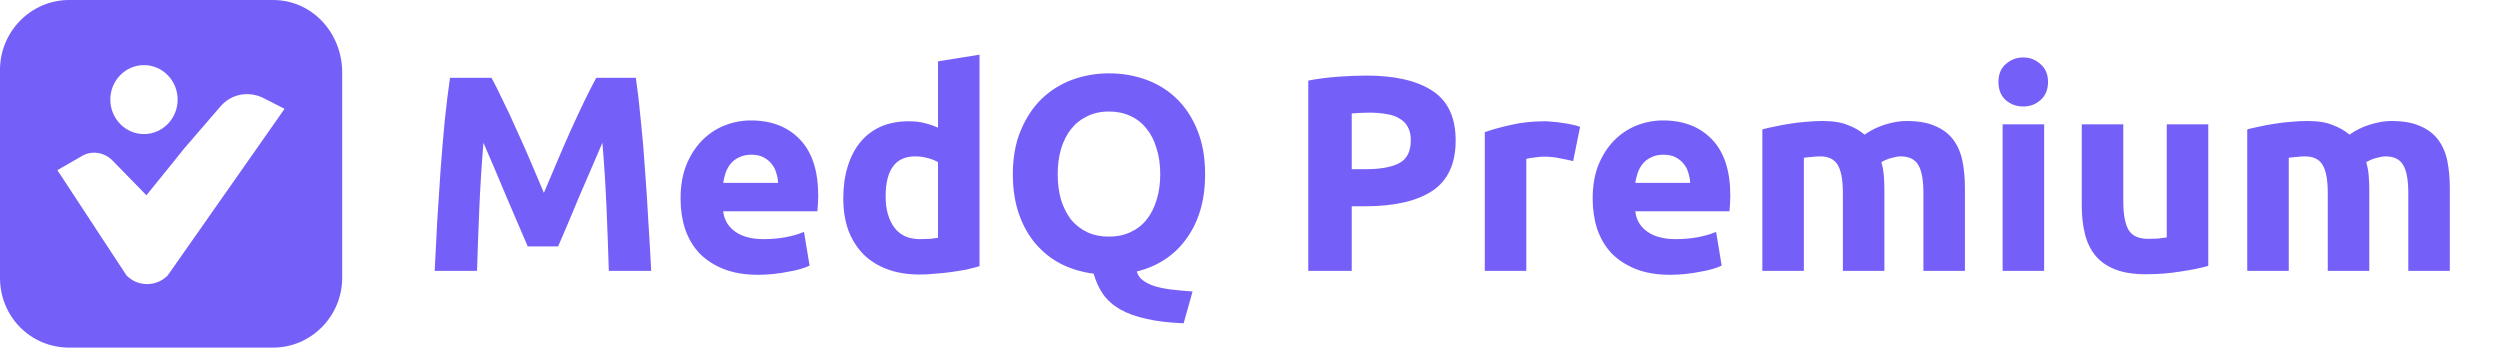
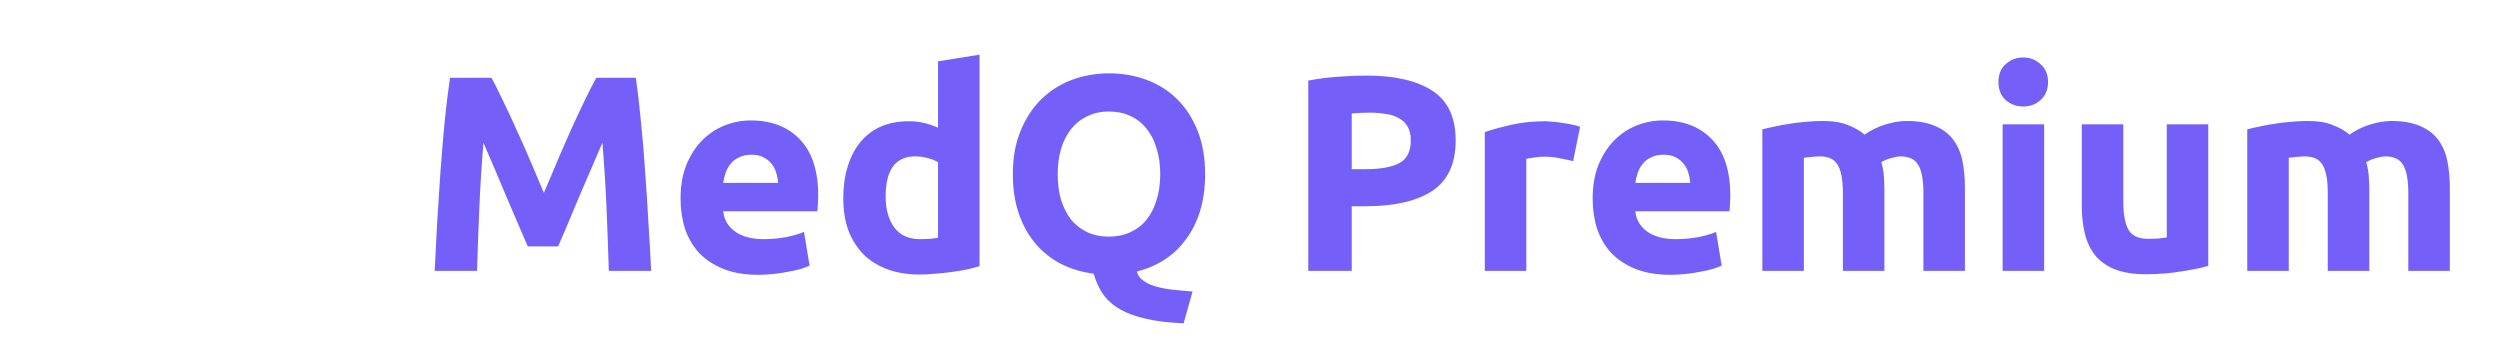
<svg xmlns="http://www.w3.org/2000/svg" width="323" height="45" viewBox="0 0 323 45" fill="none">
-   <path fill-rule="evenodd" clip-rule="evenodd" d="M8.939 0H35.273C40.226 0 44.091 4.083 44.212 9.156V35.88C44.212 40.829 40.226 44.912 35.273 44.912H8.939C3.986 44.912 0 40.953 0 35.88V9.032C0 4.083 3.986 0 8.939 0ZM22.95 12.868C22.95 15.328 21.003 17.322 18.601 17.322C16.2 17.322 14.253 15.328 14.253 12.868C14.253 10.408 16.2 8.413 18.601 8.413C21.003 8.413 22.95 10.408 22.95 12.868ZM18.766 25.073L14.538 20.743C13.45 19.629 11.759 19.382 10.431 20.248L7.411 21.98L12.37 29.531C12.368 29.53 12.366 29.529 12.363 29.527L16.258 35.451L16.35 35.59C17.799 37.075 20.215 37.075 21.665 35.59L21.665 35.59L21.665 35.59L36.764 14.062L34.107 12.701C32.174 11.711 29.879 12.082 28.429 13.814L23.839 19.134C23.839 19.134 21.192 22.433 18.911 25.235C18.817 25.131 18.766 25.073 18.766 25.073Z" fill="#745FF8" />
  <path d="M63.504 10.052C63.936 10.844 64.428 11.828 64.98 13.004C65.556 14.156 66.144 15.416 66.744 16.784C67.368 18.128 67.98 19.508 68.58 20.924C69.18 22.34 69.744 23.672 70.272 24.92C70.8 23.672 71.364 22.34 71.964 20.924C72.564 19.508 73.164 18.128 73.764 16.784C74.388 15.416 74.976 14.156 75.528 13.004C76.104 11.828 76.608 10.844 77.04 10.052H82.152C82.392 11.708 82.608 13.568 82.8 15.632C83.016 17.672 83.196 19.808 83.34 22.04C83.508 24.248 83.652 26.468 83.772 28.7C83.916 30.932 84.036 33.032 84.132 35H78.66C78.588 32.576 78.492 29.936 78.372 27.08C78.252 24.224 78.072 21.344 77.832 18.44C77.4 19.448 76.92 20.564 76.392 21.788C75.864 23.012 75.336 24.236 74.808 25.46C74.304 26.684 73.812 27.86 73.332 28.988C72.852 30.092 72.444 31.04 72.108 31.832H68.184C67.848 31.04 67.44 30.092 66.96 28.988C66.48 27.86 65.976 26.684 65.448 25.46C64.944 24.236 64.428 23.012 63.9 21.788C63.372 20.564 62.892 19.448 62.46 18.44C62.22 21.344 62.04 24.224 61.92 27.08C61.8 29.936 61.704 32.576 61.632 35H56.16C56.256 33.032 56.364 30.932 56.484 28.7C56.628 26.468 56.772 24.248 56.916 22.04C57.084 19.808 57.264 17.672 57.456 15.632C57.672 13.568 57.9 11.708 58.14 10.052H63.504ZM87.929 25.676C87.929 23.996 88.181 22.532 88.685 21.284C89.213 20.012 89.897 18.956 90.737 18.116C91.577 17.276 92.537 16.64 93.617 16.208C94.721 15.776 95.849 15.56 97.001 15.56C99.689 15.56 101.813 16.388 103.373 18.044C104.933 19.676 105.713 22.088 105.713 25.28C105.713 25.592 105.701 25.94 105.677 26.324C105.653 26.684 105.629 27.008 105.605 27.296H93.437C93.557 28.4 94.073 29.276 94.985 29.924C95.897 30.572 97.121 30.896 98.657 30.896C99.641 30.896 100.601 30.812 101.537 30.644C102.497 30.452 103.277 30.224 103.877 29.96L104.597 34.316C104.309 34.46 103.925 34.604 103.445 34.748C102.965 34.892 102.425 35.012 101.825 35.108C101.249 35.228 100.625 35.324 99.953 35.396C99.281 35.468 98.609 35.504 97.937 35.504C96.233 35.504 94.745 35.252 93.473 34.748C92.225 34.244 91.181 33.56 90.341 32.696C89.525 31.808 88.913 30.764 88.505 29.564C88.121 28.364 87.929 27.068 87.929 25.676ZM100.529 23.624C100.505 23.168 100.421 22.724 100.277 22.292C100.157 21.86 99.953 21.476 99.665 21.14C99.401 20.804 99.053 20.528 98.621 20.312C98.213 20.096 97.697 19.988 97.073 19.988C96.473 19.988 95.957 20.096 95.525 20.312C95.093 20.504 94.733 20.768 94.445 21.104C94.157 21.44 93.929 21.836 93.761 22.292C93.617 22.724 93.509 23.168 93.437 23.624H100.529ZM114.424 25.388C114.424 27.044 114.796 28.376 115.54 29.384C116.284 30.392 117.388 30.896 118.852 30.896C119.332 30.896 119.776 30.884 120.184 30.86C120.592 30.812 120.928 30.764 121.192 30.716V20.96C120.856 20.744 120.412 20.564 119.86 20.42C119.332 20.276 118.792 20.204 118.24 20.204C115.696 20.204 114.424 21.932 114.424 25.388ZM126.556 34.388C126.076 34.532 125.524 34.676 124.9 34.82C124.276 34.94 123.616 35.048 122.92 35.144C122.248 35.24 121.552 35.312 120.832 35.36C120.136 35.432 119.464 35.468 118.816 35.468C117.256 35.468 115.864 35.24 114.64 34.784C113.416 34.328 112.384 33.68 111.544 32.84C110.704 31.976 110.056 30.944 109.6 29.744C109.168 28.52 108.952 27.152 108.952 25.64C108.952 24.104 109.144 22.724 109.528 21.5C109.912 20.252 110.464 19.196 111.184 18.332C111.904 17.468 112.78 16.808 113.812 16.352C114.868 15.896 116.068 15.668 117.412 15.668C118.156 15.668 118.816 15.74 119.392 15.884C119.992 16.028 120.592 16.232 121.192 16.496V7.928L126.556 7.064V34.388ZM136.655 22.508C136.655 23.732 136.799 24.836 137.087 25.82C137.399 26.804 137.831 27.656 138.383 28.376C138.959 29.072 139.655 29.612 140.471 29.996C141.287 30.38 142.223 30.572 143.279 30.572C144.311 30.572 145.235 30.38 146.051 29.996C146.891 29.612 147.587 29.072 148.139 28.376C148.715 27.656 149.147 26.804 149.435 25.82C149.747 24.836 149.903 23.732 149.903 22.508C149.903 21.284 149.747 20.18 149.435 19.196C149.147 18.188 148.715 17.336 148.139 16.64C147.587 15.92 146.891 15.368 146.051 14.984C145.235 14.6 144.311 14.408 143.279 14.408C142.223 14.408 141.287 14.612 140.471 15.02C139.655 15.404 138.959 15.956 138.383 16.676C137.831 17.372 137.399 18.224 137.087 19.232C136.799 20.216 136.655 21.308 136.655 22.508ZM155.699 22.508C155.699 24.26 155.483 25.844 155.051 27.26C154.619 28.652 154.007 29.876 153.215 30.932C152.447 31.988 151.523 32.864 150.443 33.56C149.363 34.256 148.175 34.76 146.879 35.072C146.999 35.552 147.263 35.936 147.671 36.224C148.079 36.536 148.595 36.788 149.219 36.98C149.843 37.172 150.563 37.316 151.379 37.412C152.219 37.508 153.119 37.592 154.079 37.664L152.927 41.768C151.055 41.696 149.447 41.504 148.103 41.192C146.783 40.904 145.655 40.496 144.719 39.968C143.807 39.44 143.075 38.792 142.523 38.024C141.995 37.256 141.587 36.368 141.299 35.36C139.811 35.168 138.431 34.76 137.159 34.136C135.887 33.488 134.783 32.624 133.847 31.544C132.911 30.464 132.179 29.168 131.651 27.656C131.123 26.144 130.859 24.428 130.859 22.508C130.859 20.372 131.195 18.5 131.867 16.892C132.539 15.26 133.439 13.892 134.567 12.788C135.719 11.684 137.039 10.856 138.527 10.304C140.039 9.752 141.623 9.476 143.279 9.476C144.983 9.476 146.591 9.752 148.103 10.304C149.615 10.856 150.935 11.684 152.063 12.788C153.191 13.892 154.079 15.26 154.727 16.892C155.375 18.5 155.699 20.372 155.699 22.508ZM176.516 9.764C180.236 9.764 183.092 10.424 185.084 11.744C187.076 13.04 188.072 15.176 188.072 18.152C188.072 21.152 187.064 23.324 185.048 24.668C183.032 25.988 180.152 26.648 176.408 26.648H174.644V35H169.028V10.412C170.252 10.172 171.548 10.004 172.916 9.908C174.284 9.812 175.484 9.764 176.516 9.764ZM176.876 14.552C176.468 14.552 176.06 14.564 175.652 14.588C175.268 14.612 174.932 14.636 174.644 14.66V21.86H176.408C178.352 21.86 179.816 21.596 180.8 21.068C181.784 20.54 182.276 19.556 182.276 18.116C182.276 17.42 182.144 16.844 181.88 16.388C181.64 15.932 181.28 15.572 180.8 15.308C180.344 15.02 179.78 14.828 179.108 14.732C178.436 14.612 177.692 14.552 176.876 14.552ZM203.248 20.816C202.768 20.696 202.204 20.576 201.556 20.456C200.908 20.312 200.212 20.24 199.468 20.24C199.132 20.24 198.724 20.276 198.244 20.348C197.788 20.396 197.44 20.456 197.2 20.528V35H191.836V17.072C192.796 16.736 193.924 16.424 195.22 16.136C196.54 15.824 198.004 15.668 199.612 15.668C199.9 15.668 200.248 15.692 200.656 15.74C201.064 15.764 201.472 15.812 201.88 15.884C202.288 15.932 202.696 16.004 203.104 16.1C203.512 16.172 203.86 16.268 204.148 16.388L203.248 20.816ZM205.772 25.676C205.772 23.996 206.024 22.532 206.528 21.284C207.056 20.012 207.74 18.956 208.58 18.116C209.42 17.276 210.38 16.64 211.46 16.208C212.564 15.776 213.692 15.56 214.844 15.56C217.532 15.56 219.656 16.388 221.216 18.044C222.776 19.676 223.556 22.088 223.556 25.28C223.556 25.592 223.544 25.94 223.52 26.324C223.496 26.684 223.472 27.008 223.448 27.296H211.28C211.4 28.4 211.916 29.276 212.828 29.924C213.74 30.572 214.964 30.896 216.5 30.896C217.484 30.896 218.444 30.812 219.38 30.644C220.34 30.452 221.12 30.224 221.72 29.96L222.44 34.316C222.152 34.46 221.768 34.604 221.288 34.748C220.808 34.892 220.268 35.012 219.668 35.108C219.092 35.228 218.468 35.324 217.796 35.396C217.124 35.468 216.452 35.504 215.78 35.504C214.076 35.504 212.588 35.252 211.316 34.748C210.068 34.244 209.024 33.56 208.184 32.696C207.368 31.808 206.756 30.764 206.348 29.564C205.964 28.364 205.772 27.068 205.772 25.676ZM218.372 23.624C218.348 23.168 218.264 22.724 218.12 22.292C218 21.86 217.796 21.476 217.508 21.14C217.244 20.804 216.896 20.528 216.464 20.312C216.056 20.096 215.54 19.988 214.916 19.988C214.316 19.988 213.8 20.096 213.368 20.312C212.936 20.504 212.576 20.768 212.288 21.104C212 21.44 211.772 21.836 211.604 22.292C211.46 22.724 211.352 23.168 211.28 23.624H218.372ZM238.1 24.956C238.1 23.228 237.872 22.004 237.416 21.284C236.984 20.564 236.228 20.204 235.148 20.204C234.812 20.204 234.464 20.228 234.104 20.276C233.744 20.3 233.396 20.336 233.06 20.384V35H227.696V16.712C228.152 16.592 228.68 16.472 229.28 16.352C229.904 16.208 230.552 16.088 231.224 15.992C231.92 15.872 232.628 15.788 233.348 15.74C234.068 15.668 234.776 15.632 235.472 15.632C236.84 15.632 237.944 15.812 238.784 16.172C239.648 16.508 240.356 16.916 240.908 17.396C241.676 16.844 242.552 16.412 243.536 16.1C244.544 15.788 245.468 15.632 246.308 15.632C247.82 15.632 249.056 15.848 250.016 16.28C251 16.688 251.78 17.276 252.356 18.044C252.932 18.812 253.328 19.724 253.544 20.78C253.76 21.836 253.868 23.012 253.868 24.308V35H248.504V24.956C248.504 23.228 248.276 22.004 247.82 21.284C247.388 20.564 246.632 20.204 245.552 20.204C245.264 20.204 244.856 20.276 244.328 20.42C243.824 20.564 243.404 20.744 243.068 20.96C243.236 21.512 243.344 22.1 243.392 22.724C243.44 23.324 243.464 23.972 243.464 24.668V35H238.1V24.956ZM264.103 35H258.739V16.064H264.103V35ZM264.607 10.592C264.607 11.576 264.283 12.356 263.635 12.932C263.011 13.484 262.267 13.76 261.403 13.76C260.539 13.76 259.783 13.484 259.135 12.932C258.511 12.356 258.199 11.576 258.199 10.592C258.199 9.608 258.511 8.84 259.135 8.288C259.783 7.712 260.539 7.424 261.403 7.424C262.267 7.424 263.011 7.712 263.635 8.288C264.283 8.84 264.607 9.608 264.607 10.592ZM285.309 34.352C284.397 34.616 283.221 34.856 281.781 35.072C280.341 35.312 278.829 35.432 277.245 35.432C275.637 35.432 274.293 35.216 273.213 34.784C272.157 34.352 271.317 33.752 270.693 32.984C270.069 32.192 269.625 31.256 269.361 30.176C269.097 29.096 268.965 27.908 268.965 26.612V16.064H274.329V25.964C274.329 27.692 274.557 28.94 275.013 29.708C275.469 30.476 276.321 30.86 277.569 30.86C277.953 30.86 278.361 30.848 278.793 30.824C279.225 30.776 279.609 30.728 279.945 30.68V16.064H285.309V34.352ZM300.748 24.956C300.748 23.228 300.52 22.004 300.064 21.284C299.632 20.564 298.876 20.204 297.796 20.204C297.46 20.204 297.112 20.228 296.752 20.276C296.392 20.3 296.044 20.336 295.708 20.384V35H290.344V16.712C290.8 16.592 291.328 16.472 291.928 16.352C292.552 16.208 293.2 16.088 293.872 15.992C294.568 15.872 295.276 15.788 295.996 15.74C296.716 15.668 297.424 15.632 298.12 15.632C299.488 15.632 300.592 15.812 301.432 16.172C302.296 16.508 303.004 16.916 303.556 17.396C304.324 16.844 305.2 16.412 306.184 16.1C307.192 15.788 308.116 15.632 308.956 15.632C310.468 15.632 311.704 15.848 312.664 16.28C313.648 16.688 314.428 17.276 315.004 18.044C315.58 18.812 315.976 19.724 316.192 20.78C316.408 21.836 316.516 23.012 316.516 24.308V35H311.152V24.956C311.152 23.228 310.924 22.004 310.468 21.284C310.036 20.564 309.28 20.204 308.2 20.204C307.912 20.204 307.504 20.276 306.976 20.42C306.472 20.564 306.052 20.744 305.716 20.96C305.884 21.512 305.992 22.1 306.04 22.724C306.088 23.324 306.112 23.972 306.112 24.668V35H300.748V24.956Z" fill="#745FF8" />
</svg>